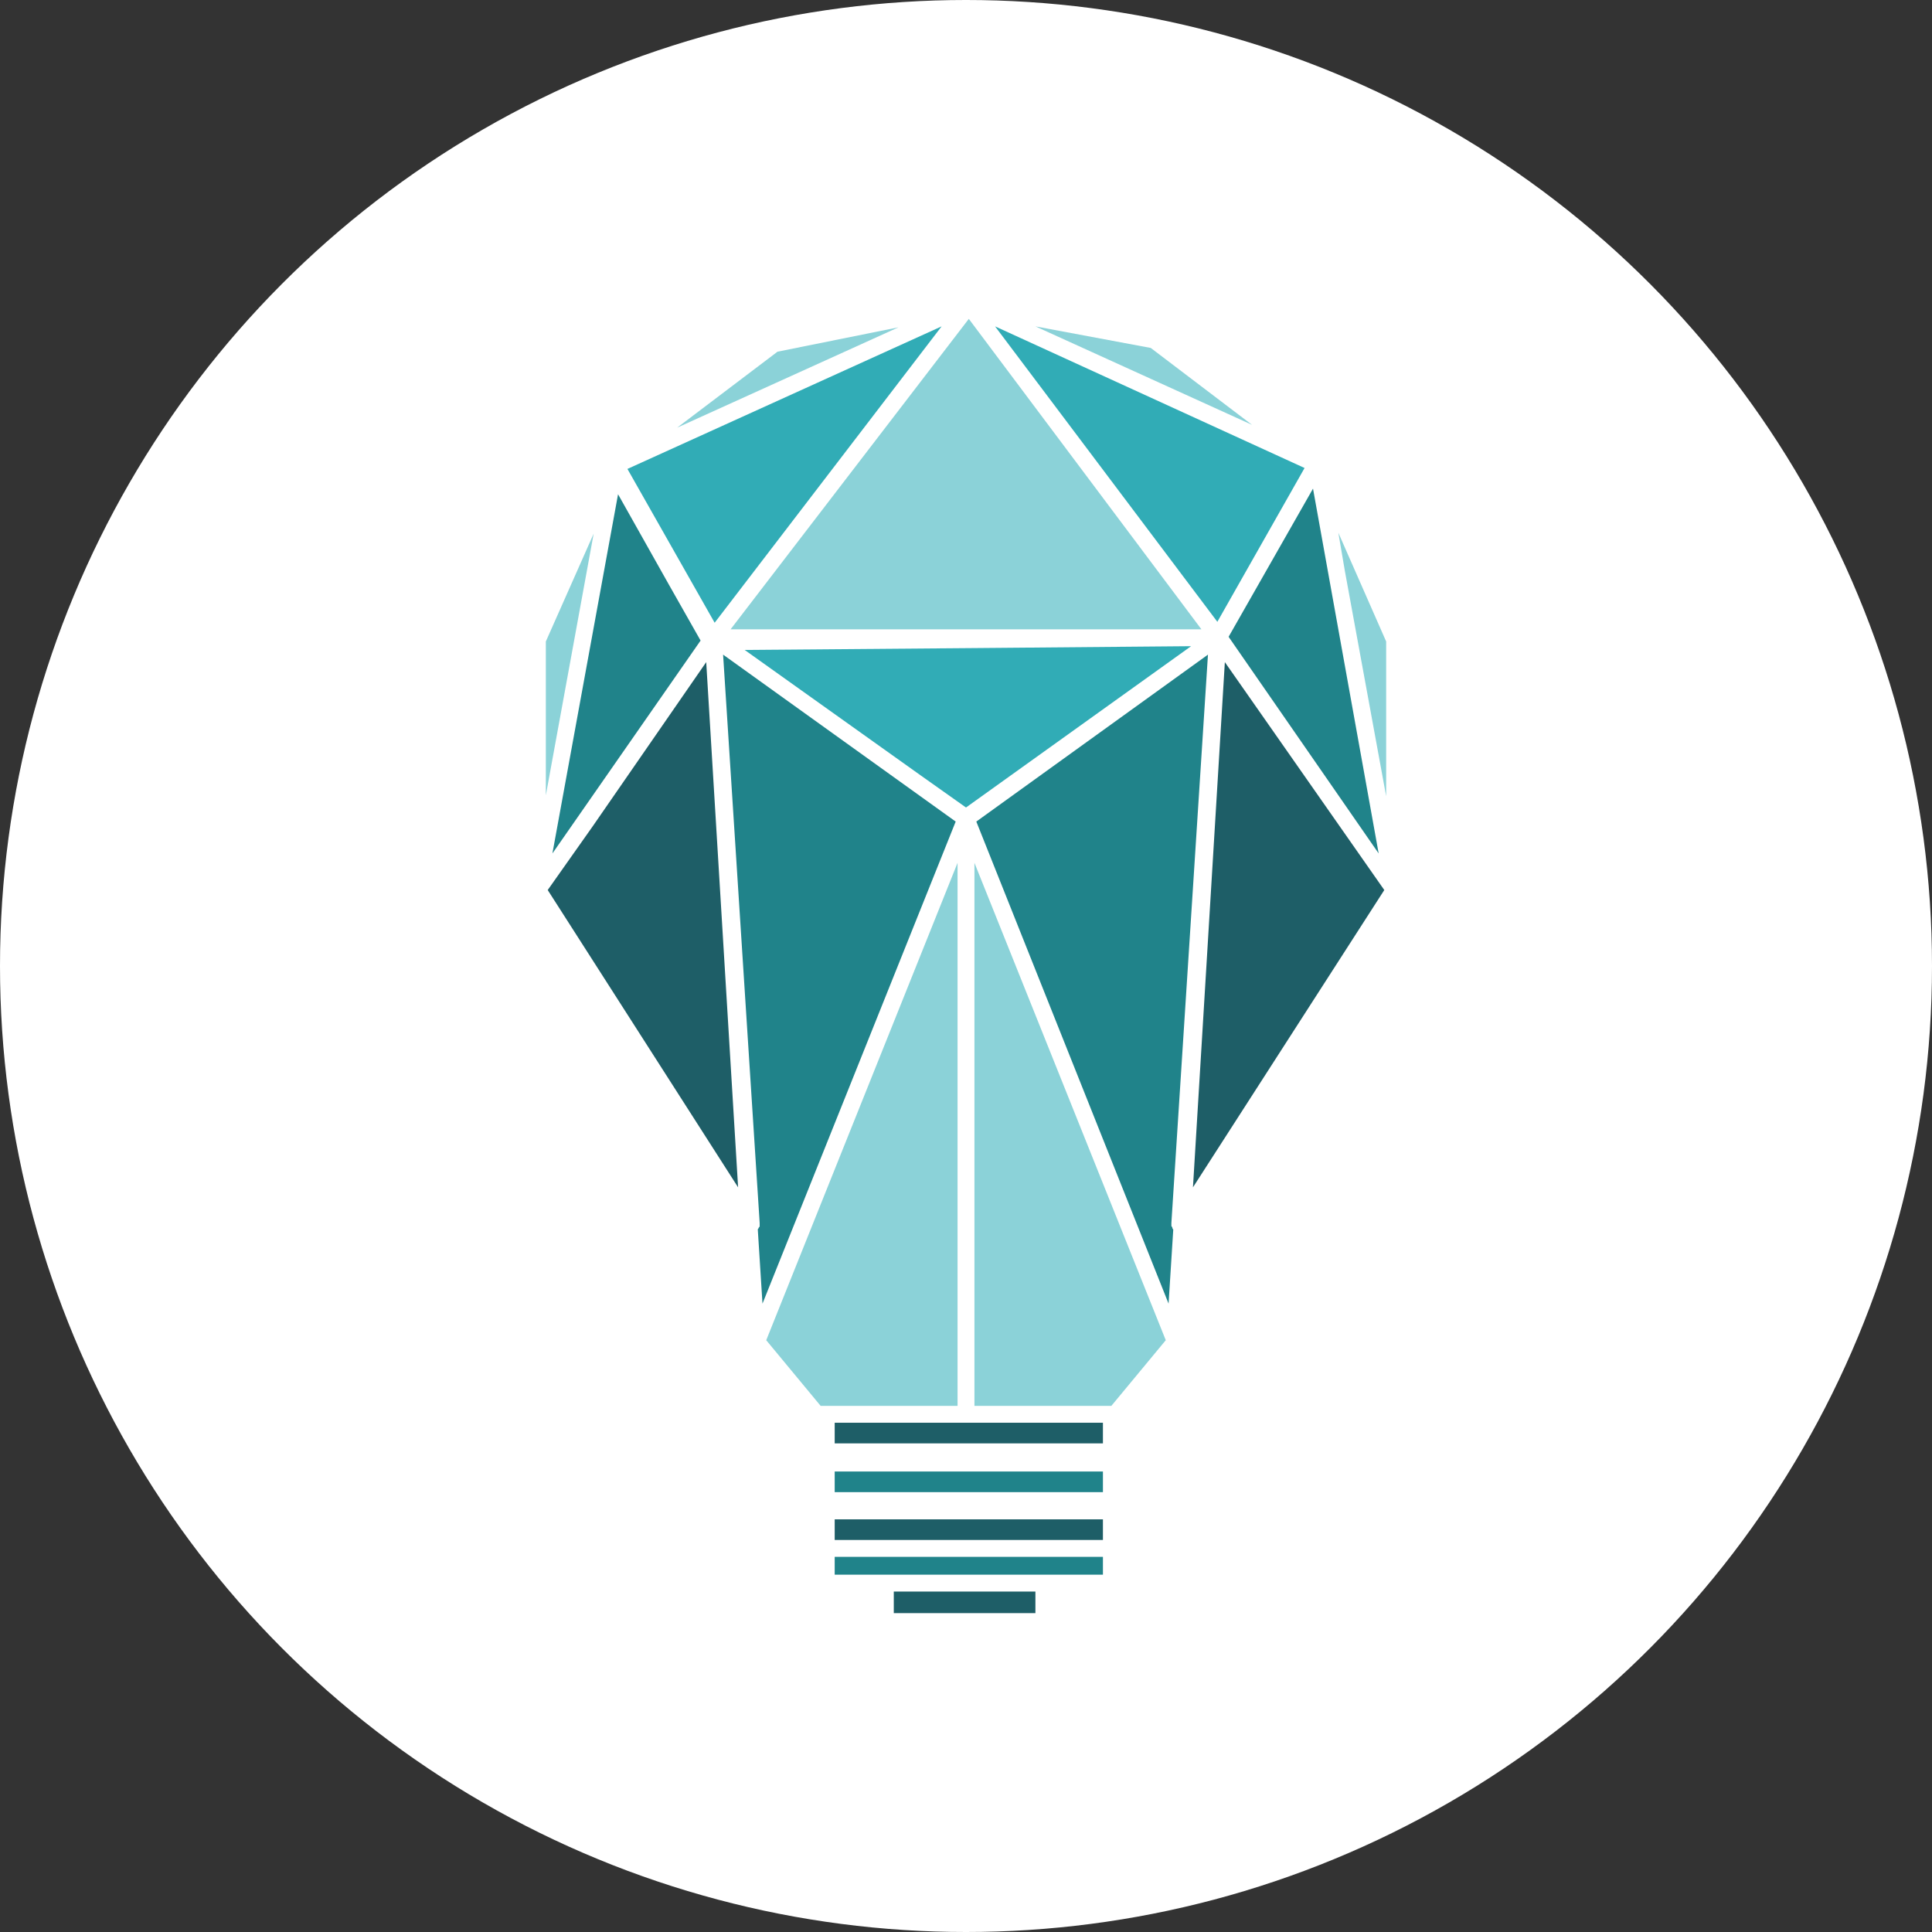
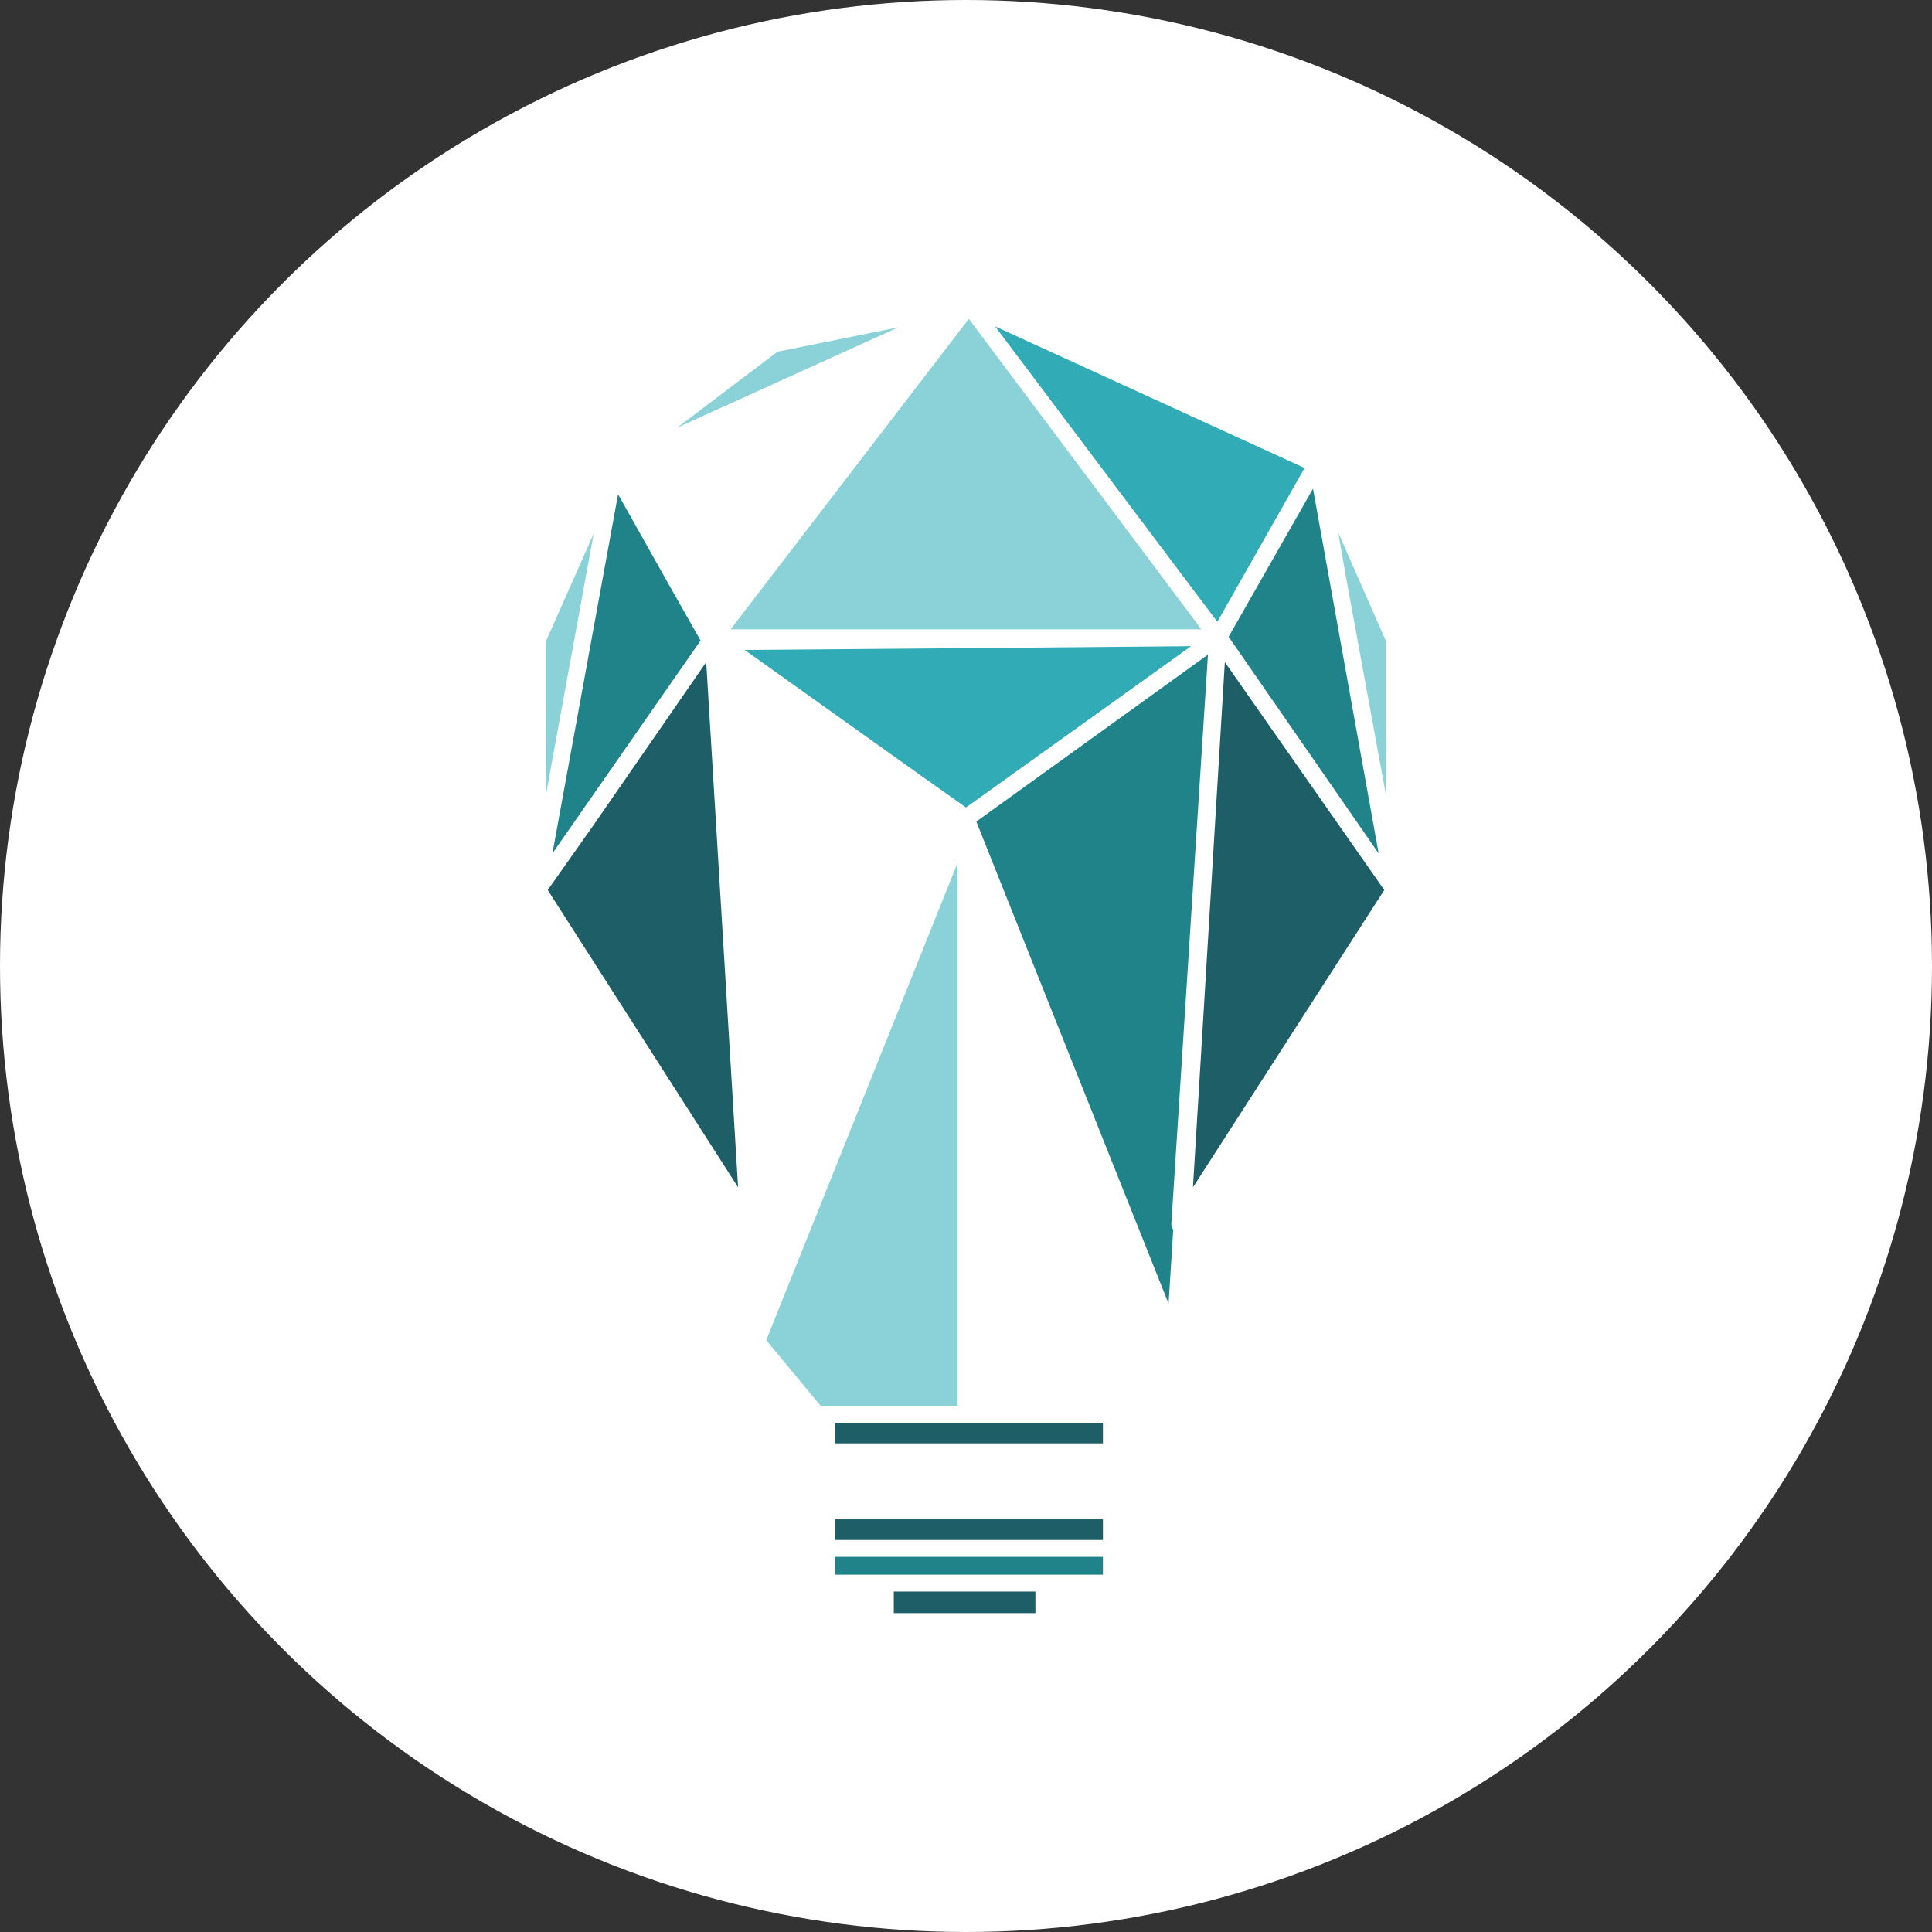
<svg xmlns="http://www.w3.org/2000/svg" version="1.1" id="Layer_1" x="0px" y="0px" viewBox="0 0 206 206" style="enable-background:new 0 0 206 206;" xml:space="preserve">
  <rect x="0" y="0" width="206" height="206" fill="#333333" stroke="none" />
  <style type="text/css">
	.st0{fill:#FFFFFF;}
	.st1{fill:#8BD2D8;}
	.st2{fill:#31ACB6;}
	.st3{fill:#20838A;}
	.st4{fill:#1E5E67;}
</style>
  <circle class="st0" cx="103" cy="103" r="103" />
  <g>
    <polygon class="st1" points="82.9,37.5 72.2,45.6 95.8,34.9  " />
-     <polygon class="st2" points="100.4,34.8 66.9,50 76.2,66.4  " />
    <polygon class="st3" points="74.7,68.3 71.3,62.3 65.9,52.7 58.9,91  " />
    <polygon class="st1" points="58.2,68.4 58.2,84.8 63.3,56.9  " />
    <polygon class="st4" points="75.3,70.6 63.2,88.1 58.4,94.9 78.7,126.6  " />
-     <path class="st3" d="M81.3,139l20.6-51.4L77.1,69.8l3.9,60.6c0,0.1,0,0.2,0,0.2c0,0,0,0,0,0.1c0,0.1,0,0.1-0.1,0.2c0,0,0,0,0,0   c0,0.1-0.1,0.1-0.1,0.2L81.3,139z" />
    <polygon class="st1" points="87.5,149.9 102.1,149.9 102.1,92 81.7,142.9  " />
    <polygon class="st1" points="128.1,67.1 103.3,34 77.9,67.1  " />
    <polygon class="st2" points="103,86.1 127,68.9 104,69.1 79.4,69.3 98.2,82.7  " />
-     <polygon class="st1" points="110.4,34.8 133.5,45.3 122.7,37.1  " />
    <polygon class="st2" points="106.1,34.8 129.8,66.3 139.1,49.9  " />
    <polygon class="st3" points="131,67.9 147,91 140,52.1  " />
    <polygon class="st1" points="147.8,68.4 142.7,56.8 143.4,60.9 147.8,84.9  " />
    <polygon class="st4" points="127.2,126.6 147.6,94.9 130.6,70.6  " />
    <path class="st3" d="M104.1,87.6l20.5,51.4l0.5-7.9c0,0-0.1-0.1-0.1-0.2c0,0,0,0,0,0c0-0.1-0.1-0.1-0.1-0.2c0,0,0,0,0-0.1   c0-0.1,0-0.2,0-0.2l3.9-60.6L104.1,87.6z" />
-     <polygon class="st1" points="103.9,92 103.9,149.9 118.5,149.9 124.3,142.9  " />
    <rect x="89" y="166" class="st3" width="28.6" height="1.9" />
-     <rect x="89" y="156.9" class="st3" width="28.6" height="2.2" />
    <rect x="89" y="162" class="st4" width="28.6" height="2.2" />
    <rect x="89" y="151.7" class="st4" width="28.6" height="2.2" />
    <rect x="95.3" y="169.7" class="st4" width="15.1" height="2.3" />
  </g>
</svg>